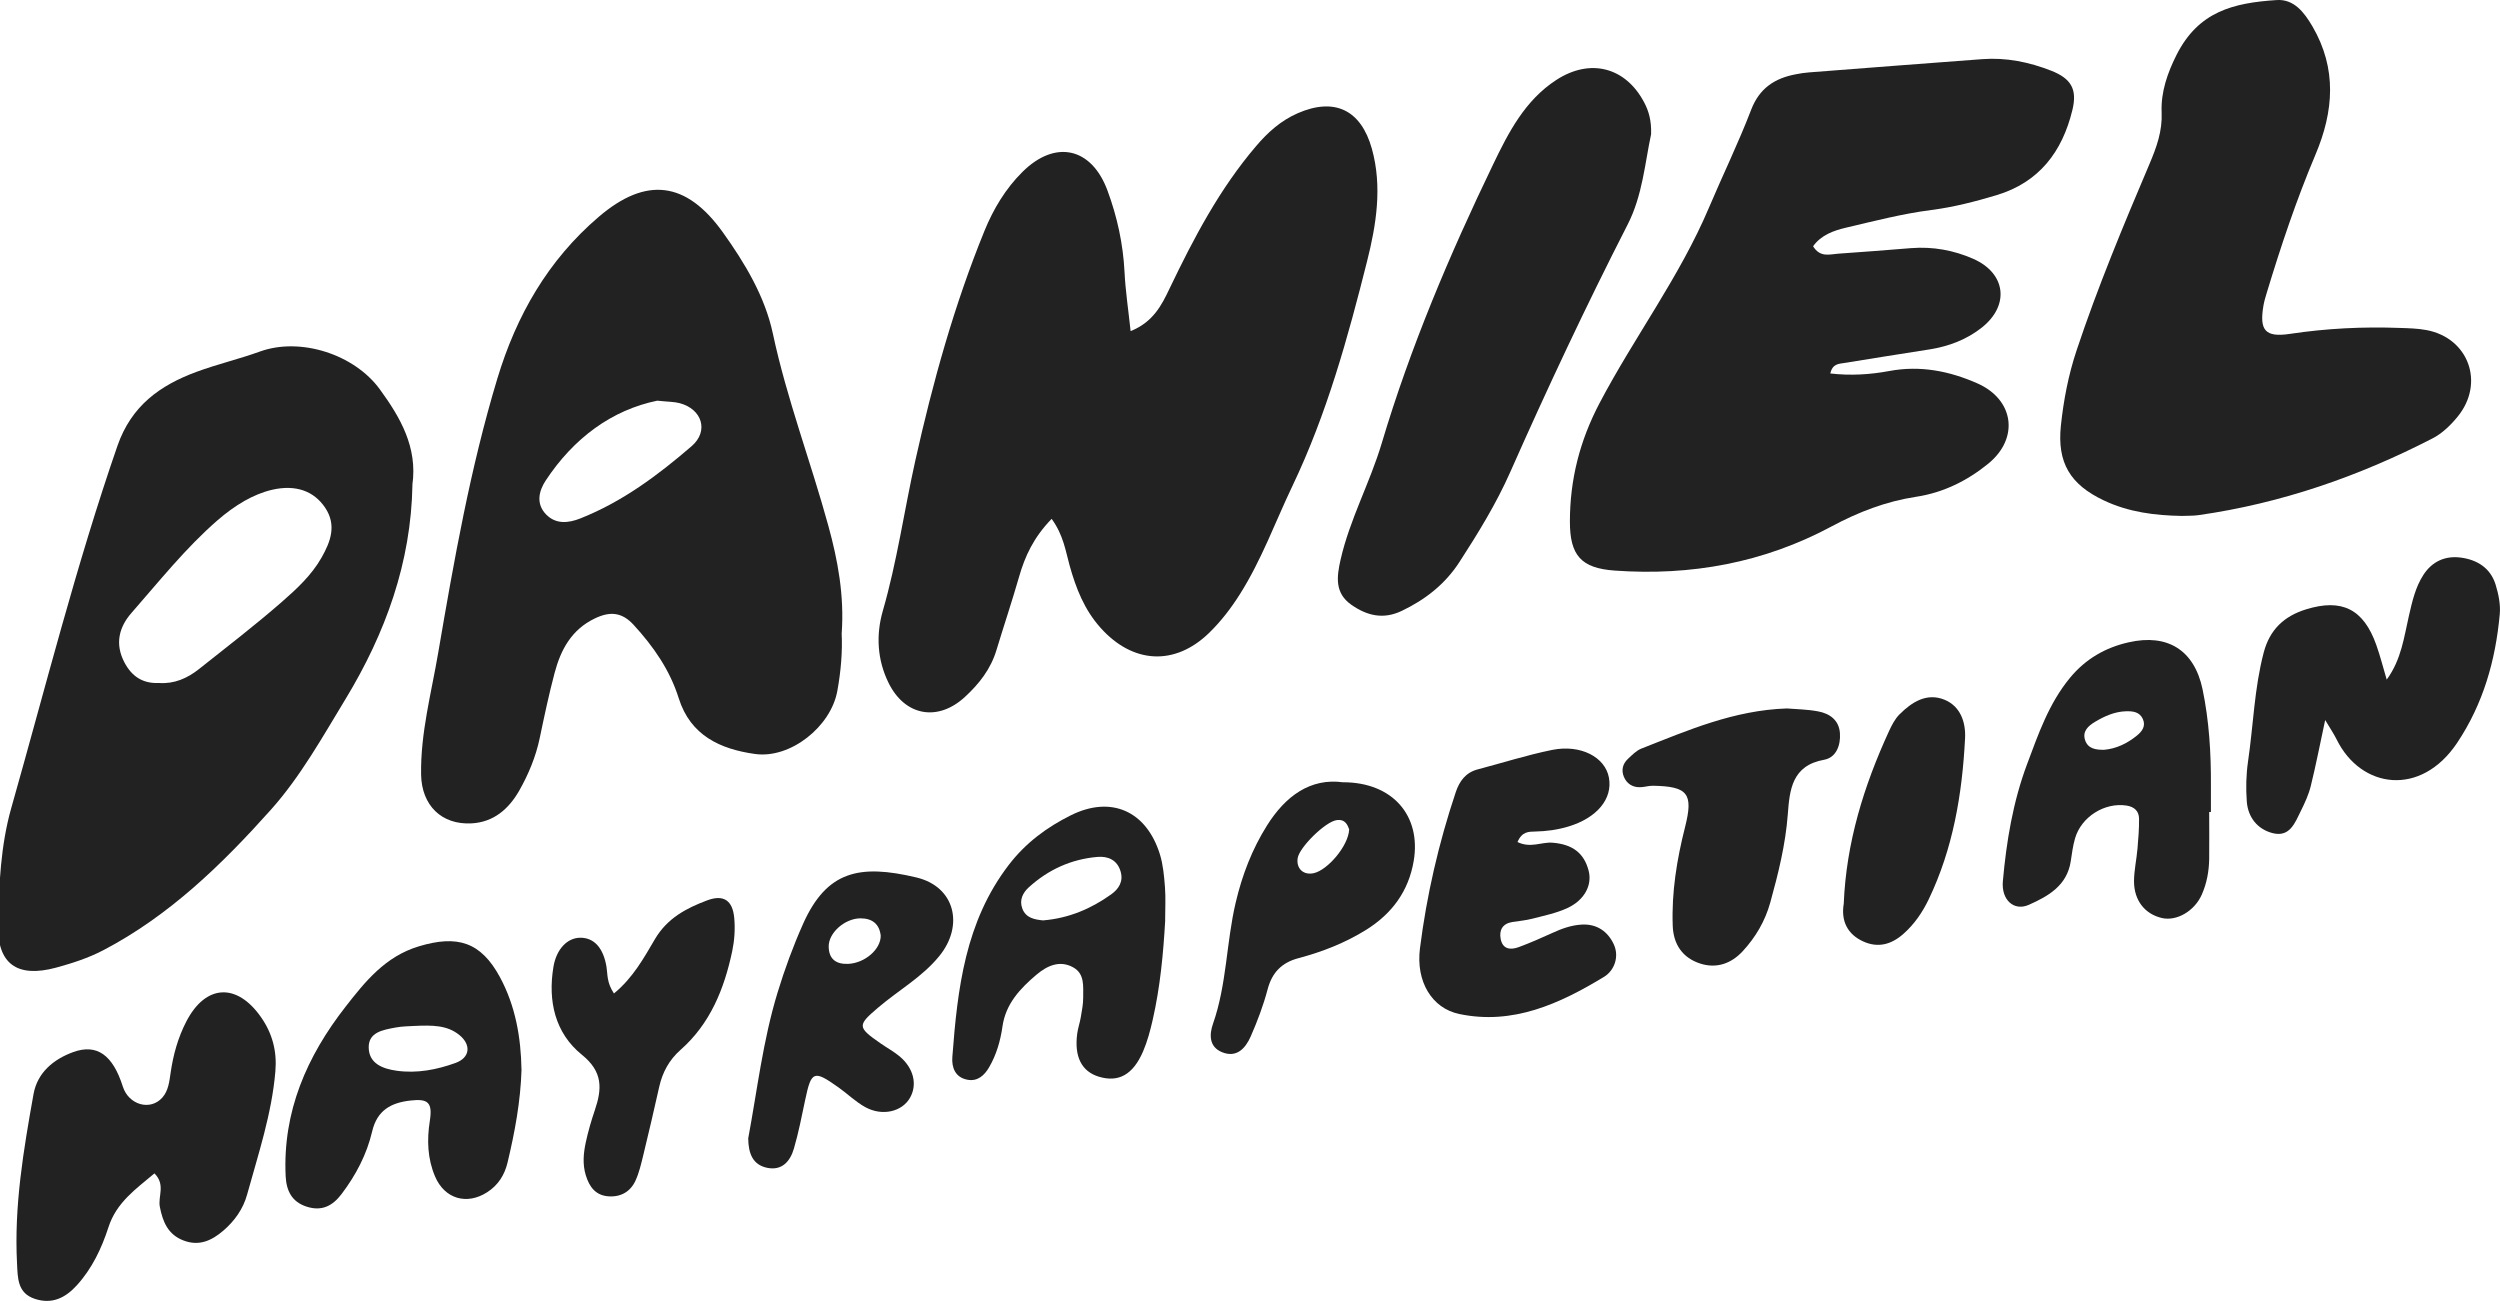
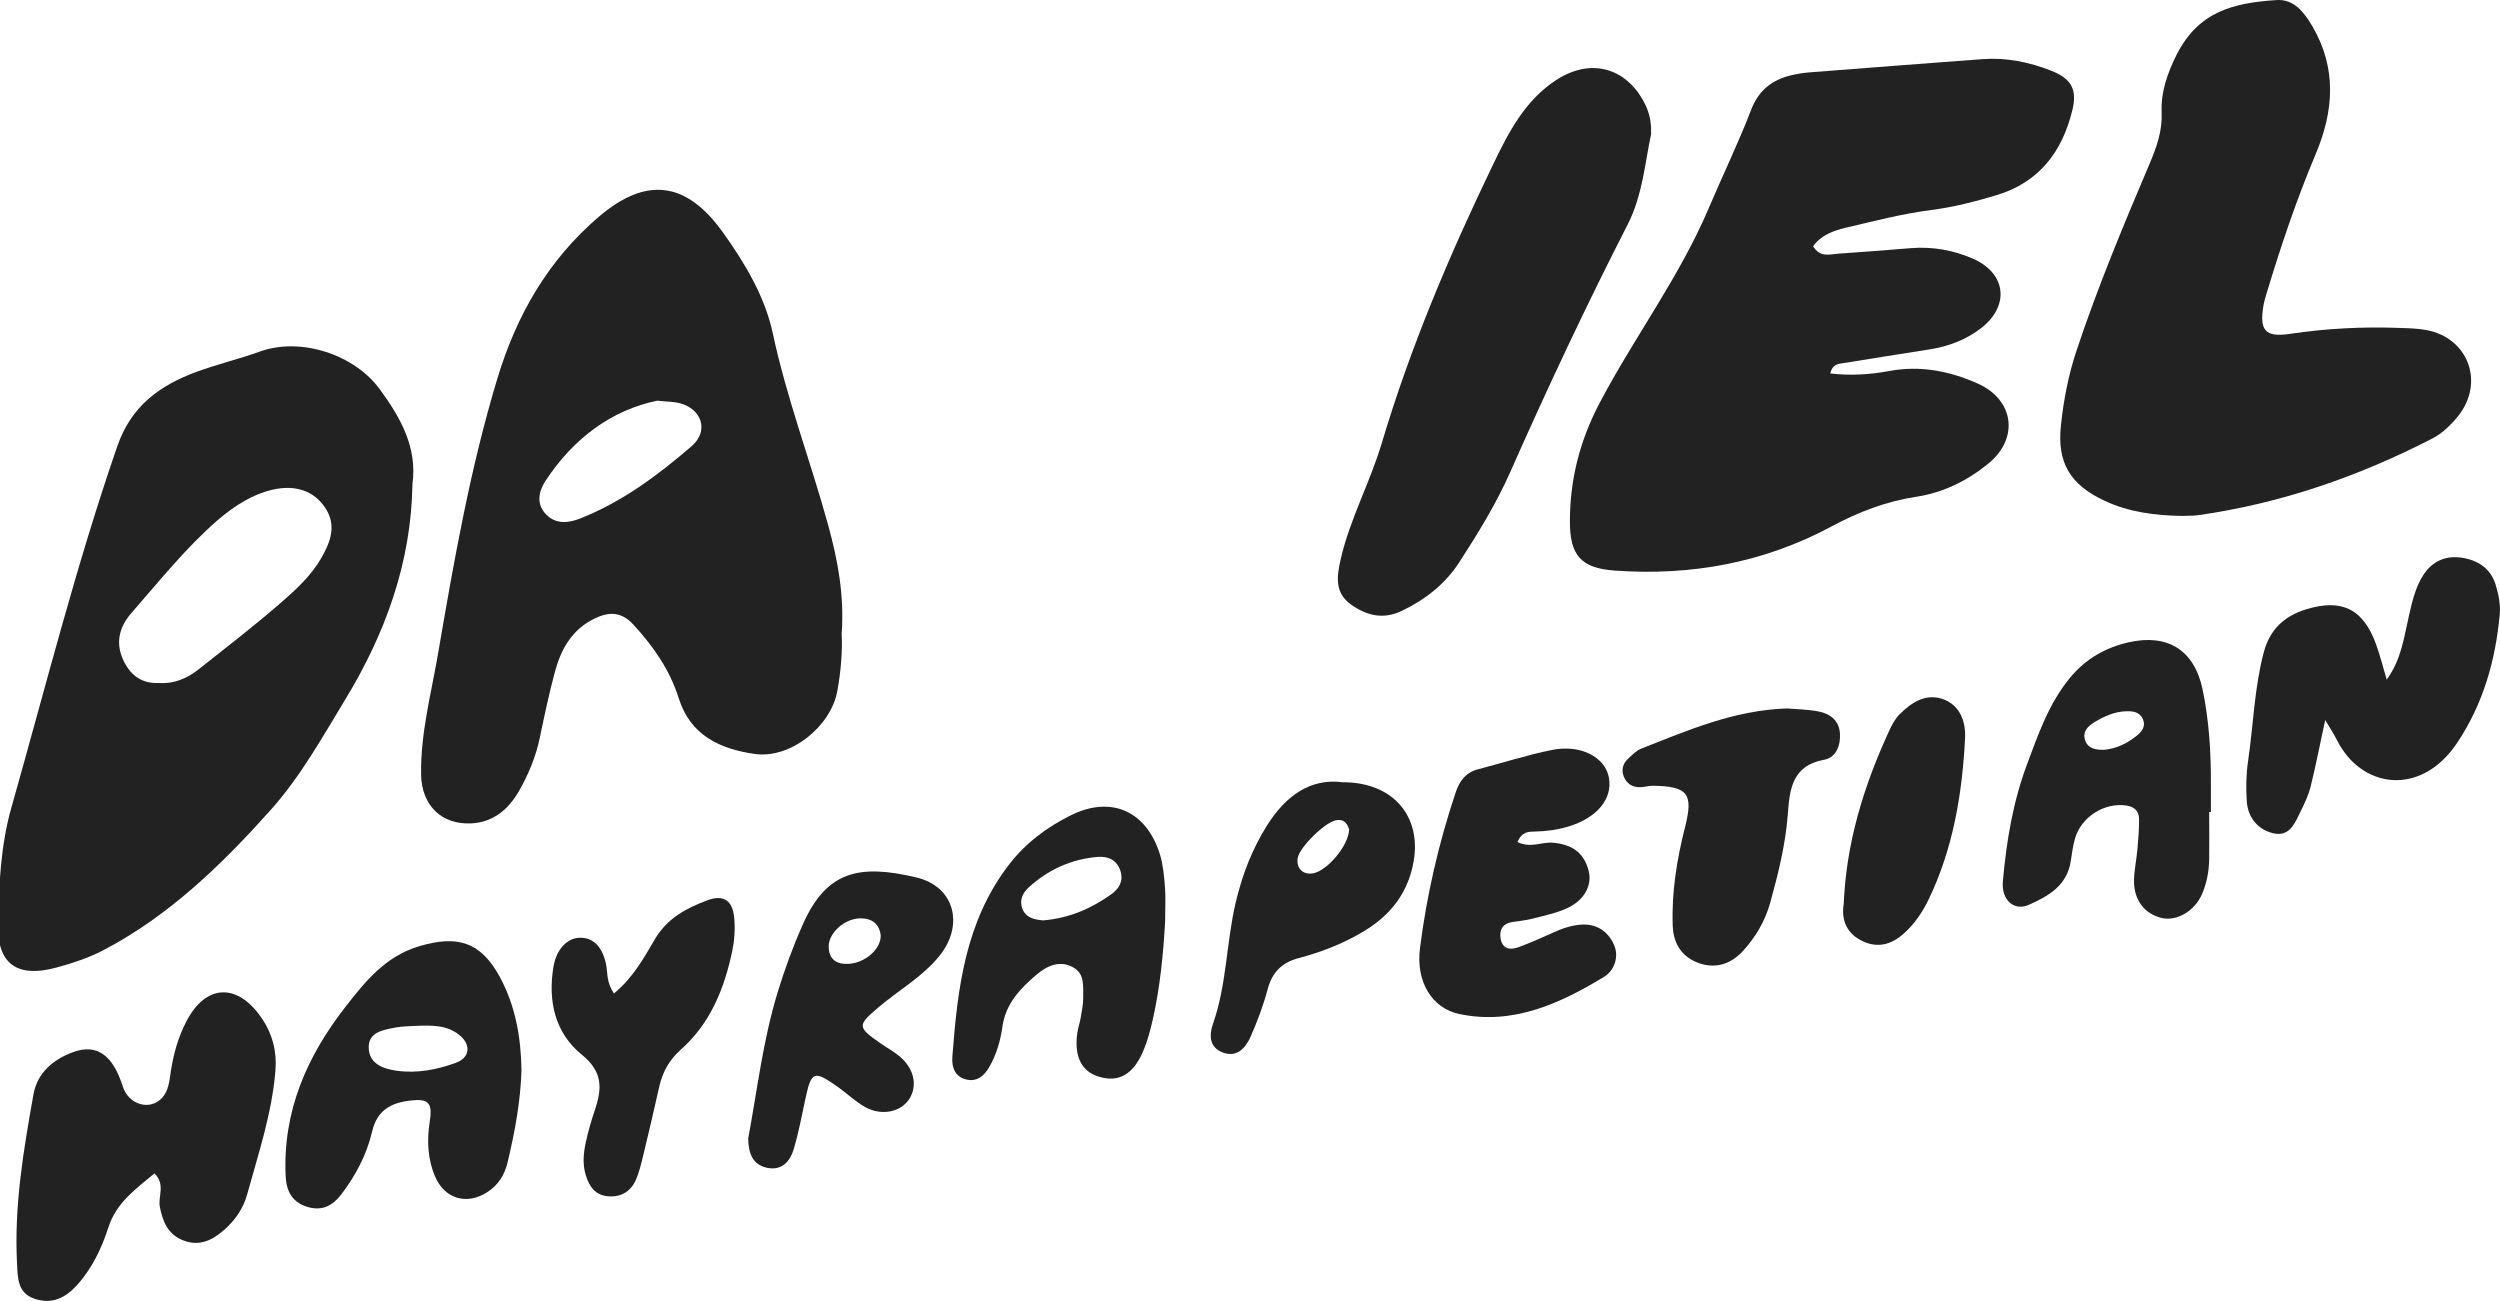
<svg xmlns="http://www.w3.org/2000/svg" width="1276" height="664" viewBox="0 0 1276 664" fill="none">
  <g clip-path="url(#clip0_682_2062)">
    <g clip-path="url(#clip1_682_2062)">
-       <path d="M536.809 264.768C527.528 274.319 523.139 283.901 520.129 294.423C516.523 306.98 512.353 319.381 508.559 331.907C505.643 341.52 499.78 349.005 492.538 355.675C478.742 368.451 461.842 365.57 453.471 348.441C447.765 336.792 447.043 324.109 450.586 311.803C457.86 286.594 461.497 260.634 467.172 235.113C476.077 195.155 487.019 155.729 502.508 117.745C507.054 106.596 513.262 96.294 521.822 87.776C538.659 71.054 557.157 75.282 565.278 97.296C570.232 110.73 573.242 124.509 573.963 138.882C574.433 148.402 575.875 157.859 577.067 169.007C588.636 164.341 592.932 155.698 596.945 147.274C609.267 121.565 622.435 96.451 641.122 74.561C647.142 67.484 653.789 61.534 662.317 57.808C681.161 49.572 694.643 56.086 700.192 75.877C705.616 95.26 702.418 114.864 697.778 133.245C687.964 172.326 677.21 211.282 659.683 247.983C650.873 266.427 643.944 285.686 632.939 303.128C628.33 310.425 623.188 317.158 617.043 323.107C599.547 340.049 578.101 338.765 561.704 320.414C553.426 311.176 549.162 300.216 545.933 288.63C543.832 281.051 542.766 273.098 536.746 264.799L536.809 264.768Z" fill="#222222" />
      <path d="M925.342 125.604C928.979 131.616 933.87 129.769 938.134 129.487C950.613 128.673 963.06 127.608 975.507 126.637C986.544 125.792 997.141 127.702 1007.17 132.117C1023.82 139.476 1025.86 155.792 1011.53 167.19C1003.82 173.297 994.758 176.741 985.008 178.307C970.397 180.624 955.786 182.879 941.175 185.29C938.51 185.728 935.312 185.635 934.183 190.614C944.436 191.804 954.438 191.209 964.314 189.361C980.085 186.417 994.978 189.361 1009.28 195.687C1027.96 203.954 1030.72 223.619 1014.86 236.615C1004.16 245.352 991.843 251.458 978.016 253.556C962.59 255.905 948.481 261.354 934.779 268.713C900.227 287.251 863.105 294.015 824.164 291.228C807.013 290.007 801.244 283.525 801.276 266.114C801.307 244.726 806.292 224.997 816.451 205.676C834.197 171.95 857.304 141.293 872.229 106.032C879.315 89.31 887.31 72.932 893.8 55.991C898.033 45 905.808 39.958 916.531 37.922C918.757 37.484 921.015 37.108 923.304 36.952C952.807 34.666 982.28 32.38 1011.78 30.188C1023.95 29.279 1035.64 31.659 1046.9 36.075C1057.25 40.146 1060.26 45.657 1057.78 56.022C1052.64 77.41 1040.79 93.099 1018.93 99.644C1008.05 102.901 997.141 105.719 985.729 107.191C971.086 109.07 956.695 112.796 942.304 116.178C935.876 117.681 929.48 119.967 925.404 125.698L925.342 125.604Z" fill="#222222" />
      <path d="M429.578 323.106C430.048 332.5 429.202 342.677 427.352 352.761C423.997 370.986 403.366 387.364 385.338 384.827C367.655 382.353 352.417 375.433 346.428 356.393C341.913 341.989 333.542 329.995 323.415 318.941C317.457 312.427 311.344 311.926 303.599 315.653C291.653 321.383 286.198 331.655 283.063 343.492C280.147 354.483 277.795 365.6 275.475 376.717C273.468 386.299 269.737 395.224 264.972 403.616C259.673 412.854 252.023 419.618 240.735 420.244C225.309 421.09 215.213 411.006 214.931 395.38C214.586 374.149 220.167 353.763 223.679 333.064C231.737 286.029 240.014 239.025 253.841 193.243C263.592 160.957 279.739 132.743 305.606 110.666C329.779 89.998 350.253 92.503 368.909 118.526C380.227 134.34 390.417 151.312 394.462 170.227C401.61 203.702 413.807 235.581 422.806 268.43C427.634 286.029 430.957 303.878 429.609 323.168L429.578 323.106ZM335.548 204.485C312.315 209.245 292.845 223.556 278.548 245.226C275.005 250.581 273.468 257.125 278.704 262.543C283.721 267.741 290.211 266.99 296.2 264.61C317.614 256.123 335.862 242.533 353.044 227.689C361.948 219.986 358.28 208.744 346.867 205.769C344.171 205.049 341.255 205.111 335.548 204.516V204.485Z" fill="#222222" />
      <path d="M210.511 247.481C209.822 287.126 196.747 323.169 176.43 356.676C164.641 376.091 153.354 396.383 138.367 413.168C113.441 441.069 86.445 467.374 52.646 485.035C45.153 488.95 36.875 491.643 28.692 493.866C8.688 499.284 -1.502 491.987 -1 471.601C-0.53 451.748 0.317 431.581 5.741 412.448C23.268 350.695 38.882 288.41 59.92 227.627C67.069 206.991 81.805 196.626 100.272 189.799C110.87 185.885 122 183.286 132.723 179.403C153.354 171.981 180.82 180.843 193.831 198.661C204.366 213.097 213.176 228.316 210.48 247.45L210.511 247.481ZM81.115 348.597C88.954 349.16 95.632 346.185 101.526 341.52C115.729 330.246 130.121 319.192 143.76 307.292C151.378 300.654 159.029 293.576 164.108 284.62C168.686 276.541 171.946 268.086 165.958 259.13C160.252 250.613 150.94 247.199 138.868 249.986C133.977 251.114 129.149 253.18 124.791 255.654C119.899 258.441 115.291 261.855 111.026 265.55C94.723 279.735 81.303 296.645 67.131 312.804C60.767 320.038 58.572 328.586 63.432 337.95C67.225 345.277 72.9 348.972 81.147 348.597H81.115Z" fill="#222222" />
      <path d="M1113.65 263.326C1099.89 263.107 1086.44 261.416 1073.77 255.403C1056.65 247.293 1049.88 236.207 1051.88 217.199C1053.26 204.203 1055.71 191.396 1059.88 178.87C1070.67 146.459 1083.8 114.987 1097.13 83.61C1100.73 75.124 1103.71 66.888 1103.3 57.4C1102.83 46.972 1106.35 37.045 1110.95 27.932C1122.18 5.761 1140.02 1.471 1161.97 0.031C1170.78 -0.564 1176.01 6.2 1180.25 13.433C1192.85 35.041 1191.19 56.773 1181.81 78.944C1172.09 101.961 1164.16 125.635 1156.92 149.559C1156.26 151.72 1155.6 153.943 1155.23 156.167C1153.19 168.473 1156.01 172.325 1168.74 170.415C1187.43 167.596 1206.08 166.688 1224.89 167.377C1229.44 167.534 1234.05 167.628 1238.5 168.473C1259.98 172.513 1268.35 195.467 1254.43 212.596C1250.89 216.949 1246.53 221.207 1241.64 223.713C1203.95 243.159 1164.32 256.906 1122.18 262.919C1119.39 263.326 1116.5 263.201 1113.65 263.326Z" fill="#222222" />
      <path d="M842.725 68.517C839.589 82.985 838.398 99.676 830.748 114.613C809.521 156.105 789.737 198.255 770.862 240.874C763.714 257.033 754.464 272.064 744.902 286.845C737.596 298.149 727.469 306.072 715.367 311.834C705.96 316.312 697.62 314.214 689.719 308.671C681.222 302.69 682.226 294.517 684.232 285.655C688.935 265.018 699.219 246.417 705.239 226.219C719.881 177.117 739.854 130.051 762.083 83.924C769.984 67.484 778.387 51.169 794.346 40.804C811.622 29.593 829.619 34.259 839.119 52.14C841.565 56.712 842.944 61.628 842.725 68.517Z" fill="#222222" />
      <path d="M78.827 598.897C69.421 606.82 59.482 613.647 55.374 626.329C51.863 637.164 47.003 647.467 39.164 656.078C33.301 662.498 26.529 665.786 17.875 662.968C8.814 660.024 9.065 652.227 8.689 644.774C7.153 615.557 12.012 586.935 17.123 558.376C19.098 547.447 27.313 540.652 37.346 536.988C49.511 532.573 57.6 538.522 62.68 554.556C65.658 563.95 76.726 567.144 82.871 560.192C85.975 556.685 86.446 551.925 87.104 547.416C88.421 538.334 90.867 529.566 95.068 521.424C104.944 502.322 120.935 501.477 133.319 519.295C139.057 527.562 141.409 536.612 140.562 546.696C138.743 568.428 131.846 588.971 126.108 609.764C124.133 616.966 119.775 623.135 114.037 628.083C108.142 633.125 101.715 636.225 93.688 633.156C85.725 630.118 83.091 623.667 81.586 615.995C80.52 610.64 84.627 604.722 78.858 598.929L78.827 598.897Z" fill="#222222" />
      <path d="M1218.18 346.875C1225.71 336.541 1226.99 325.205 1229.53 314.214C1231.2 306.98 1232.8 299.778 1236.9 293.421C1241.39 286.5 1248.06 283.557 1255.97 284.59C1264.34 285.686 1271.17 289.914 1273.77 298.431C1275.25 303.254 1276.35 308.609 1275.87 313.556C1273.71 337.042 1267.5 359.119 1254.12 379.161C1235.59 406.875 1205.05 402.616 1192.63 377.439C1191.16 374.464 1189.25 371.677 1186.77 367.512C1184.17 379.599 1182.07 390.434 1179.43 401.144C1178.37 405.497 1176.42 409.724 1174.41 413.795C1171.4 419.808 1168.8 427.511 1159.93 425.225C1152.19 423.221 1147.36 417.146 1146.76 409.067C1146.26 402.334 1146.42 395.382 1147.39 388.681C1150.12 370.142 1150.59 351.291 1155.41 333.003C1158.49 321.354 1165.76 314.496 1176.99 311.02C1195.26 305.352 1206.36 310.832 1212.85 329.151C1214.92 334.976 1216.43 340.988 1218.18 346.907V346.875Z" fill="#222222" />
      <path d="M266.195 545.786C265.693 562.289 262.746 577.884 259.047 593.385C257.51 599.804 254.218 604.909 248.763 608.447C238.322 615.243 226.94 611.954 222.049 600.462C218.193 591.381 217.848 581.924 219.384 572.059C220.858 562.634 218.444 560.661 209.382 561.725C199.6 562.853 192.483 566.642 189.943 577.508C187.215 589.189 181.635 599.804 174.329 609.449C169.72 615.524 164.233 618.343 156.583 615.9C148.901 613.458 146.174 607.727 145.797 600.305C144.23 567.362 156.614 539.147 176.336 513.876C186.369 501.006 196.622 488.167 213.803 483C233.368 477.113 245.376 480.683 255.127 498.657C263.154 513.469 265.882 529.659 266.164 545.818L266.195 545.786ZM211.358 523.647C209.508 523.803 205.495 523.741 201.638 524.492C195.524 525.682 188.031 526.778 188.187 534.732C188.344 542.905 195.43 545.536 202.485 546.506C212.8 547.947 222.896 546.005 232.49 542.529C239.984 539.836 240.579 533.229 234.434 528.25C228.226 523.24 220.858 523.208 211.326 523.647H211.358Z" fill="#222222" />
      <path d="M1127.57 414.516C1127.57 422.469 1127.67 430.392 1127.57 438.346C1127.48 444.64 1126.35 450.809 1123.81 456.571C1120.08 465.058 1110.92 470.287 1103.46 468.565C1094.87 466.592 1089.26 459.734 1089.2 449.933C1089.2 444.327 1090.51 438.691 1090.98 433.085C1091.42 428.012 1091.83 422.939 1091.77 417.866C1091.74 414.015 1089.38 411.791 1085.43 411.165C1074.27 409.411 1062.29 416.864 1059.1 427.918C1058 431.707 1057.5 435.684 1056.9 439.63C1054.99 452.062 1045.36 457.448 1035.49 461.832C1027.93 465.183 1021.41 459.327 1022.26 449.776C1024.07 429.421 1027.43 409.255 1034.64 389.965C1040.41 374.589 1045.71 359.088 1056.49 345.999C1064.52 336.26 1074.65 330.498 1086.47 327.836C1106.31 323.327 1119.98 331.782 1124.19 351.823C1127.54 367.888 1128.54 384.391 1128.45 400.862C1128.45 405.403 1128.45 409.944 1128.45 414.453C1128.17 414.453 1127.89 414.453 1127.6 414.453L1127.57 414.516ZM1073.93 382.7C1080.26 382.136 1085.75 379.412 1090.61 375.497C1093.3 373.337 1095.4 370.581 1093.65 366.854C1091.95 363.253 1088.47 362.94 1085.06 363.034C1079.29 363.222 1074.21 365.508 1069.35 368.389C1065.84 370.487 1062.73 373.243 1064.24 377.783C1065.71 382.23 1069.82 382.731 1073.93 382.7Z" fill="#222222" />
      <path d="M774.5 429.765C781.272 433.053 786.791 429.671 792.34 430.11C802.467 430.893 808.55 435.308 810.87 444.546C812.689 451.811 808.738 459.452 799.896 463.523C794.284 466.09 788.013 467.374 781.962 468.94C778.67 469.786 775.221 470.067 771.866 470.6C766.912 471.414 765.094 474.702 765.941 479.211C766.944 484.535 770.957 484.973 775.158 483.407C781.022 481.247 786.759 478.71 792.466 476.111C797.169 473.95 801.903 472.259 807.139 471.915C815.009 471.414 820.59 475.422 823.631 481.873C826.61 488.199 824.007 495.37 818.677 498.595C796.071 512.311 772.18 523.303 744.777 517.541C730.793 514.597 722.61 500.944 724.742 484.065C728.159 456.978 734.305 430.36 742.99 404.4C744.902 398.701 748.038 394.317 754.246 392.688C766.881 389.369 779.391 385.361 792.183 382.762C806.794 379.818 819.242 386.425 821.186 396.853C823.224 407.751 815.04 417.49 800.461 421.874C794.943 423.533 789.362 424.285 783.624 424.41C780.3 424.473 776.789 424.379 774.531 429.796L774.5 429.765Z" fill="#222222" />
      <path d="M594.718 469.786C593.746 486.852 592.147 503.794 588.353 520.453C587.099 525.965 585.625 531.539 583.399 536.706C578.257 548.605 570.827 552.582 560.856 549.545C552.046 546.883 548.221 539.305 549.82 527.499C550.196 524.712 551.168 521.988 551.638 519.169C552.203 515.819 552.892 512.437 552.861 509.055C552.798 503.481 553.739 497.092 547.813 493.773C540.821 489.859 534.331 492.99 529.001 497.499C520.724 504.514 513.324 512.28 511.662 523.898C510.628 531.194 508.59 538.365 504.796 544.816C502.382 548.95 498.87 552.113 493.697 551.079C487.489 549.858 485.67 544.848 486.078 539.43C488.712 504.702 492.599 470.443 514.954 441.352C523.545 430.173 534.362 422.187 546.59 416.112C567.127 405.904 585.092 413.92 591.99 435.966C593.652 441.289 594.154 447.083 594.593 452.719C595.032 458.356 594.687 464.055 594.687 469.692L594.718 469.786ZM532.544 469.755C545.524 468.658 556.874 463.836 567.158 456.477C571.046 453.69 573.46 449.87 571.955 444.797C570.231 438.847 565.434 436.905 560.072 437.375C546.747 438.534 535.021 443.857 525.113 452.876C522.072 455.632 520.222 459.295 521.727 463.554C523.545 468.658 528.154 469.347 532.512 469.786L532.544 469.755Z" fill="#222222" />
      <path d="M381.891 581.015C386.468 556.589 389.384 531.099 396.878 506.579C400.515 494.648 404.841 482.843 409.921 471.475C421.992 444.545 438.641 440.912 467.768 447.864C487.427 452.561 492.13 472.321 479.463 487.916C470.684 498.719 458.581 505.421 448.235 514.252C437.512 523.364 437.575 524.272 449.301 532.445C452.562 534.731 456.136 536.642 459.177 539.178C466.389 545.222 468.332 553.646 464.413 560.41C460.337 567.424 450.367 569.835 441.682 565.107C436.759 562.414 432.621 558.312 427.98 555.023C415.345 546.036 414.091 546.568 410.987 561.286C409.231 569.616 407.601 578.04 405.218 586.213C403.336 592.664 399.198 597.643 391.516 596.046C384.148 594.48 382.016 588.718 381.891 581.14V581.015ZM449.489 477.363C448.799 471.632 445.194 468.72 439.236 468.72C431.241 468.72 422.838 476.079 422.964 483.187C423.058 489.575 426.82 492.237 432.934 491.955C441.431 491.58 449.708 484.471 449.52 477.394L449.489 477.363Z" fill="#222222" />
      <path d="M912.016 361.592C916.719 361.999 922.456 362.03 928.006 363.095C933.963 364.222 938.635 367.573 939.105 374.243C939.544 380.443 937.13 386.675 931.078 387.771C914.524 390.715 913.426 403.209 912.486 415.704C911.326 431.079 907.626 445.891 903.55 460.641C900.916 470.129 896.057 478.396 889.441 485.536C883.546 491.893 876.022 494.461 867.776 491.799C858.84 488.887 854.105 482.091 853.761 472.54C853.133 455.38 855.861 438.658 860.063 422.092C864.389 405.057 861.505 401.33 843.571 401.049C841.345 401.017 839.087 401.831 836.83 401.8C833.13 401.8 830.277 399.921 828.835 396.508C827.392 393.032 828.239 389.775 830.998 387.239C833.067 385.328 835.168 383.105 837.708 382.103C861.442 372.771 884.926 362.5 912.016 361.592Z" fill="#222222" />
      <path d="M313.35 507.082C323.258 498.909 328.682 488.794 334.295 479.306C340.628 468.596 350.285 463.554 360.945 459.546C369.254 456.446 373.957 459.452 374.772 468.659C375.274 474.233 374.866 480.089 373.706 485.569C369.63 504.765 362.513 522.489 347.306 535.892C341.569 540.965 338.12 547.29 336.458 554.743C333.856 566.361 331.159 577.979 328.337 589.565C327.271 593.949 326.237 598.459 324.387 602.53C321.816 608.198 316.893 611.047 310.623 610.609C304.007 610.171 300.809 605.786 298.99 599.868C297.266 594.2 297.799 588.563 298.99 583.021C300.182 577.478 301.781 571.998 303.599 566.643C307.299 555.777 307.801 547.071 297.015 538.366C283.282 527.28 279.583 510.965 282.467 493.523C283.972 484.473 289.49 478.648 296.2 478.617C303.16 478.586 307.958 483.752 309.557 493.491C310.184 497.343 309.619 501.445 313.35 507.051V507.082Z" fill="#222222" />
      <path d="M685.612 399.265C710.946 399.327 725.4 416.457 721.575 439.317C718.972 454.88 710.444 466.373 697.244 474.608C686.521 481.278 674.889 485.819 662.755 489.045C654.227 491.299 649.273 496.31 646.984 504.984C644.821 513.188 641.78 521.205 638.362 529.002C635.729 534.983 631.245 540.088 623.751 537.05C617.073 534.326 617.167 528.063 619.142 522.457C626.166 502.416 625.883 481.059 630.712 460.611C634.004 446.613 639.052 433.461 646.671 421.342C656.077 406.342 668.807 396.948 685.643 399.296L685.612 399.265ZM688.622 423.315C687.838 421.279 686.772 417.991 682.289 418.586C676.457 419.338 663.1 432.553 662.316 438.064C661.564 443.356 665.295 446.801 670.5 445.673C677.554 444.17 688.277 431.738 688.622 423.283V423.315Z" fill="#222222" />
      <path d="M941.05 461.237C942.304 430.141 951.303 401.081 964.189 373.086C965.6 370.048 967.231 366.854 969.582 364.537C975.853 358.305 983.409 353.483 992.407 357.115C1000.68 360.466 1003.38 368.733 1002.97 376.812C1001.53 405.215 996.86 433.085 984.412 459.014C981.246 465.59 977.138 471.696 971.432 476.707C965.193 482.187 958.452 483.878 951.083 480.558C942.932 476.894 939.577 470.068 941.05 461.237Z" fill="#222222" />
    </g>
  </g>
  <defs>
    <clipPath id="clip0_682_2062">
      <rect width="1276" height="664" fill="white" />
    </clipPath>
    <clipPath id="clip1_682_2062">
      <rect width="1277" height="664" fill="white" transform="translate(-1)" />
    </clipPath>
  </defs>
</svg>